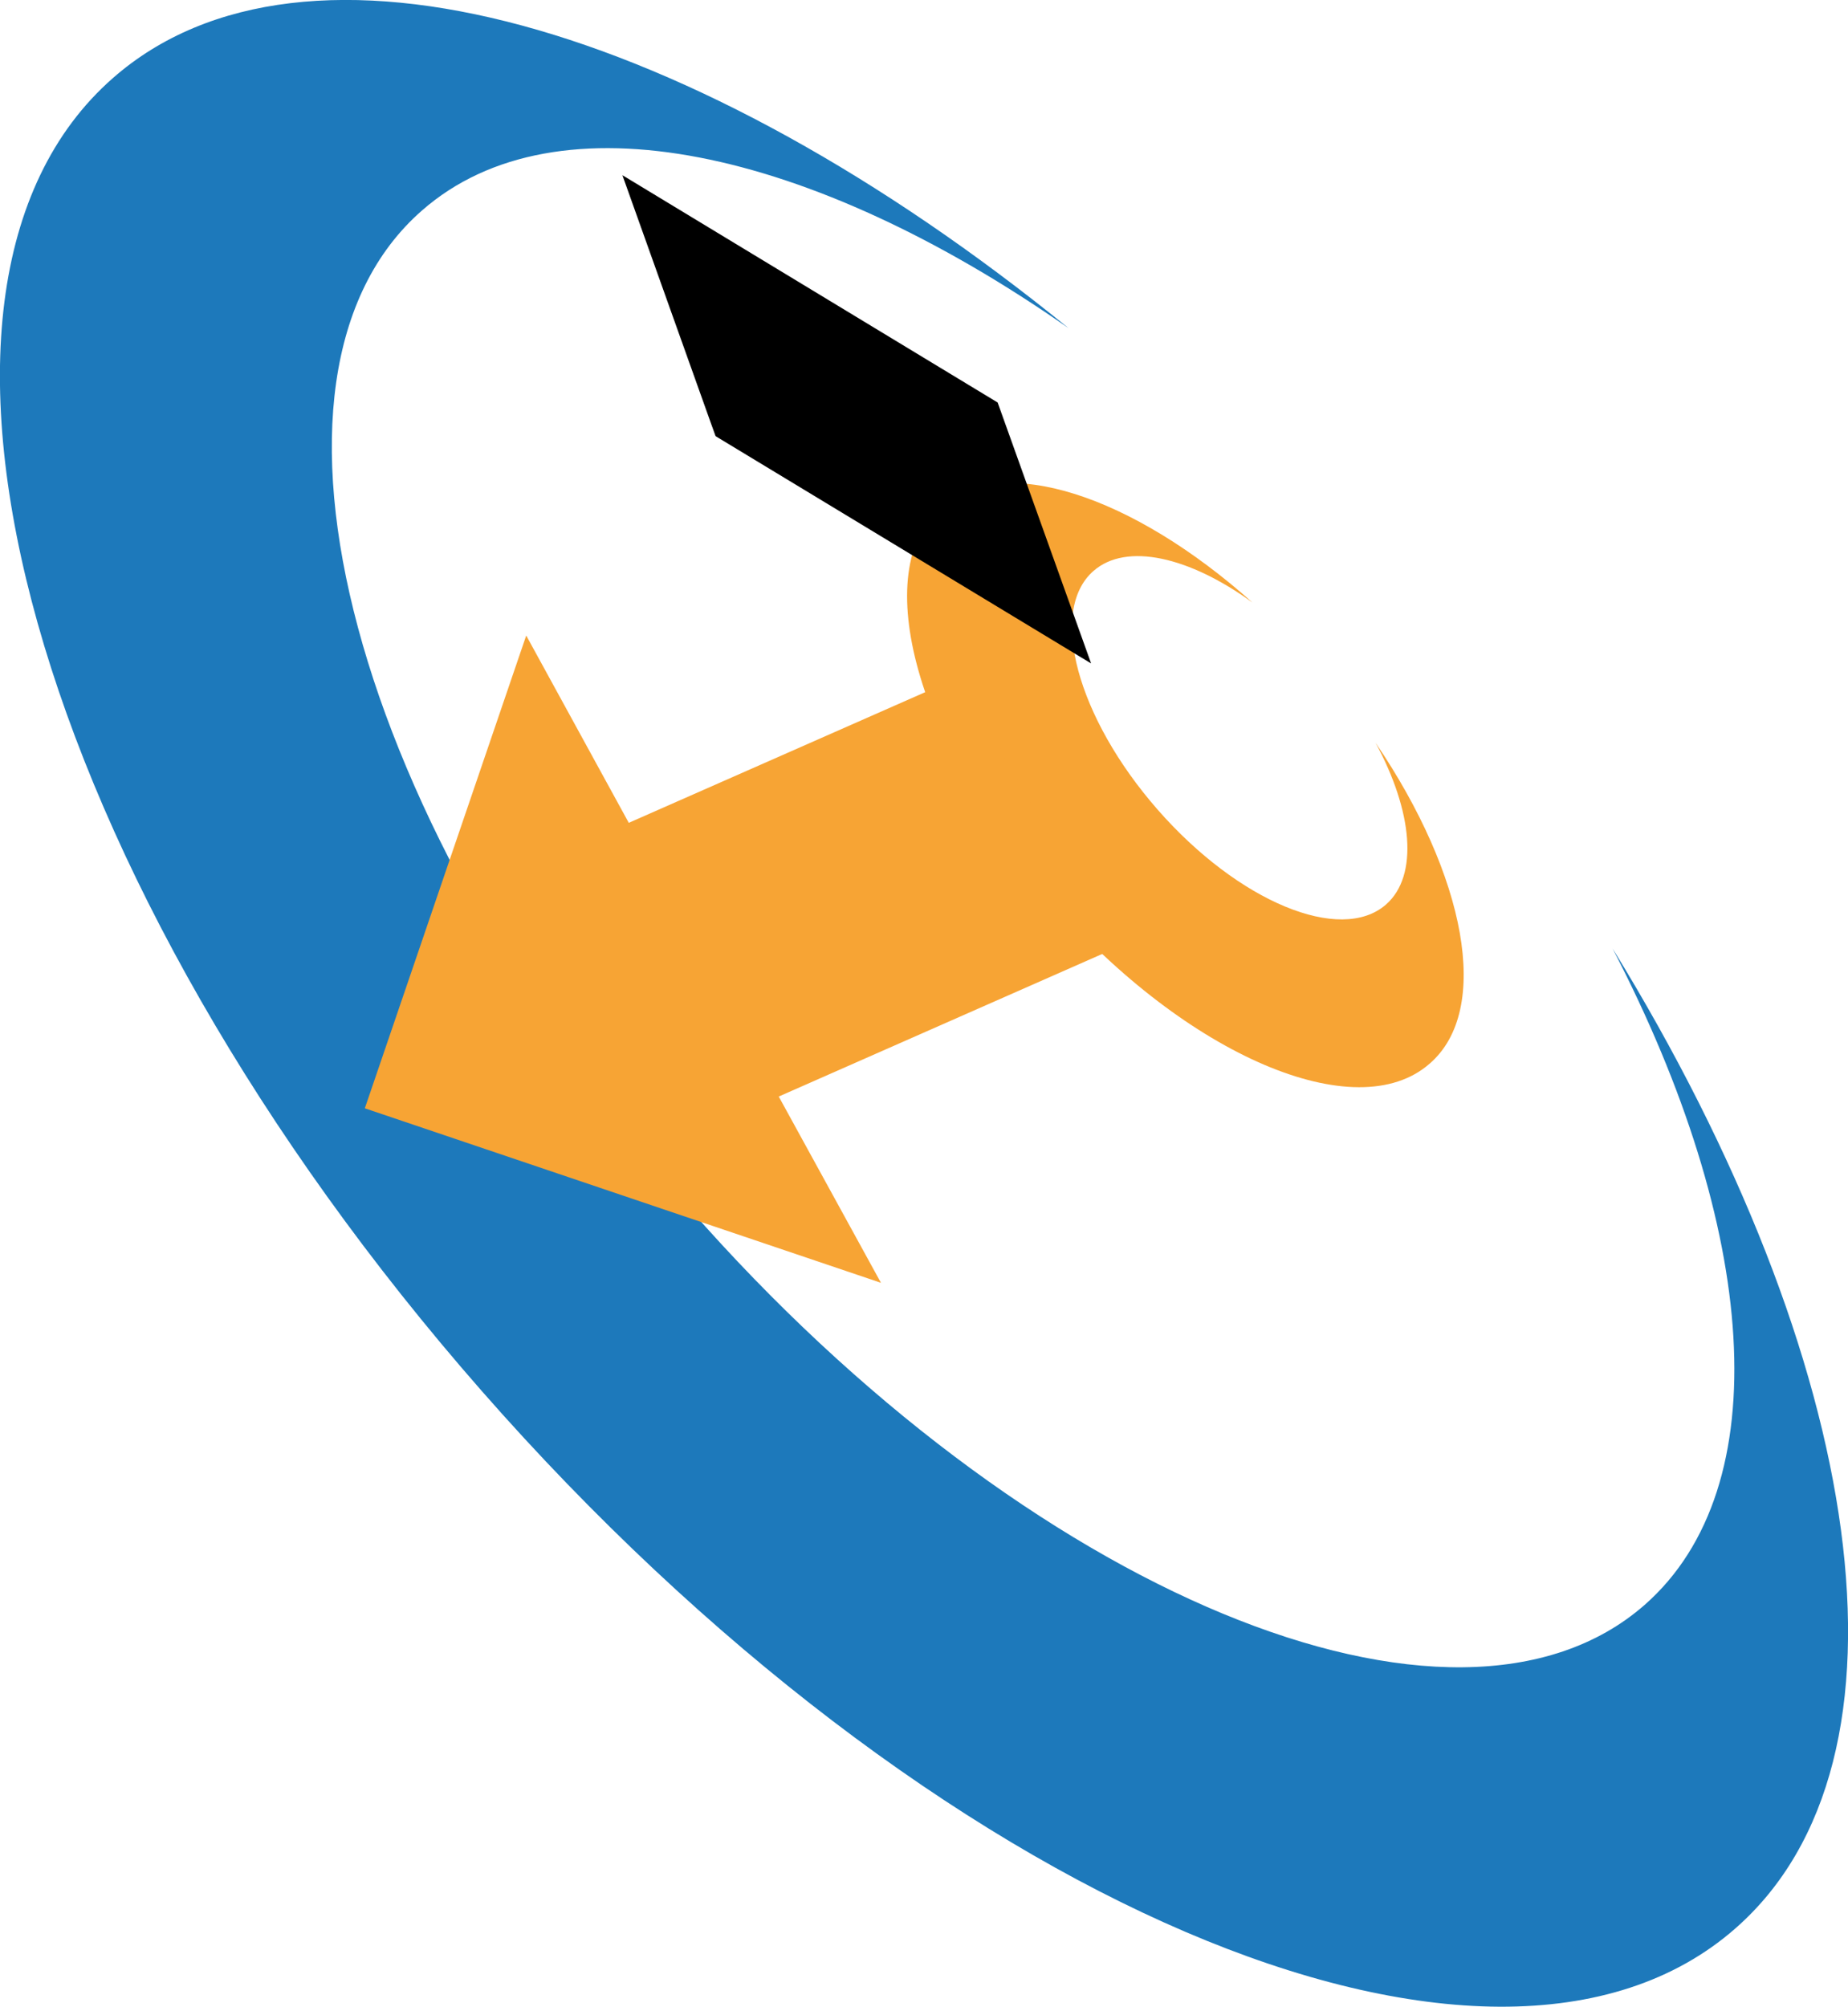
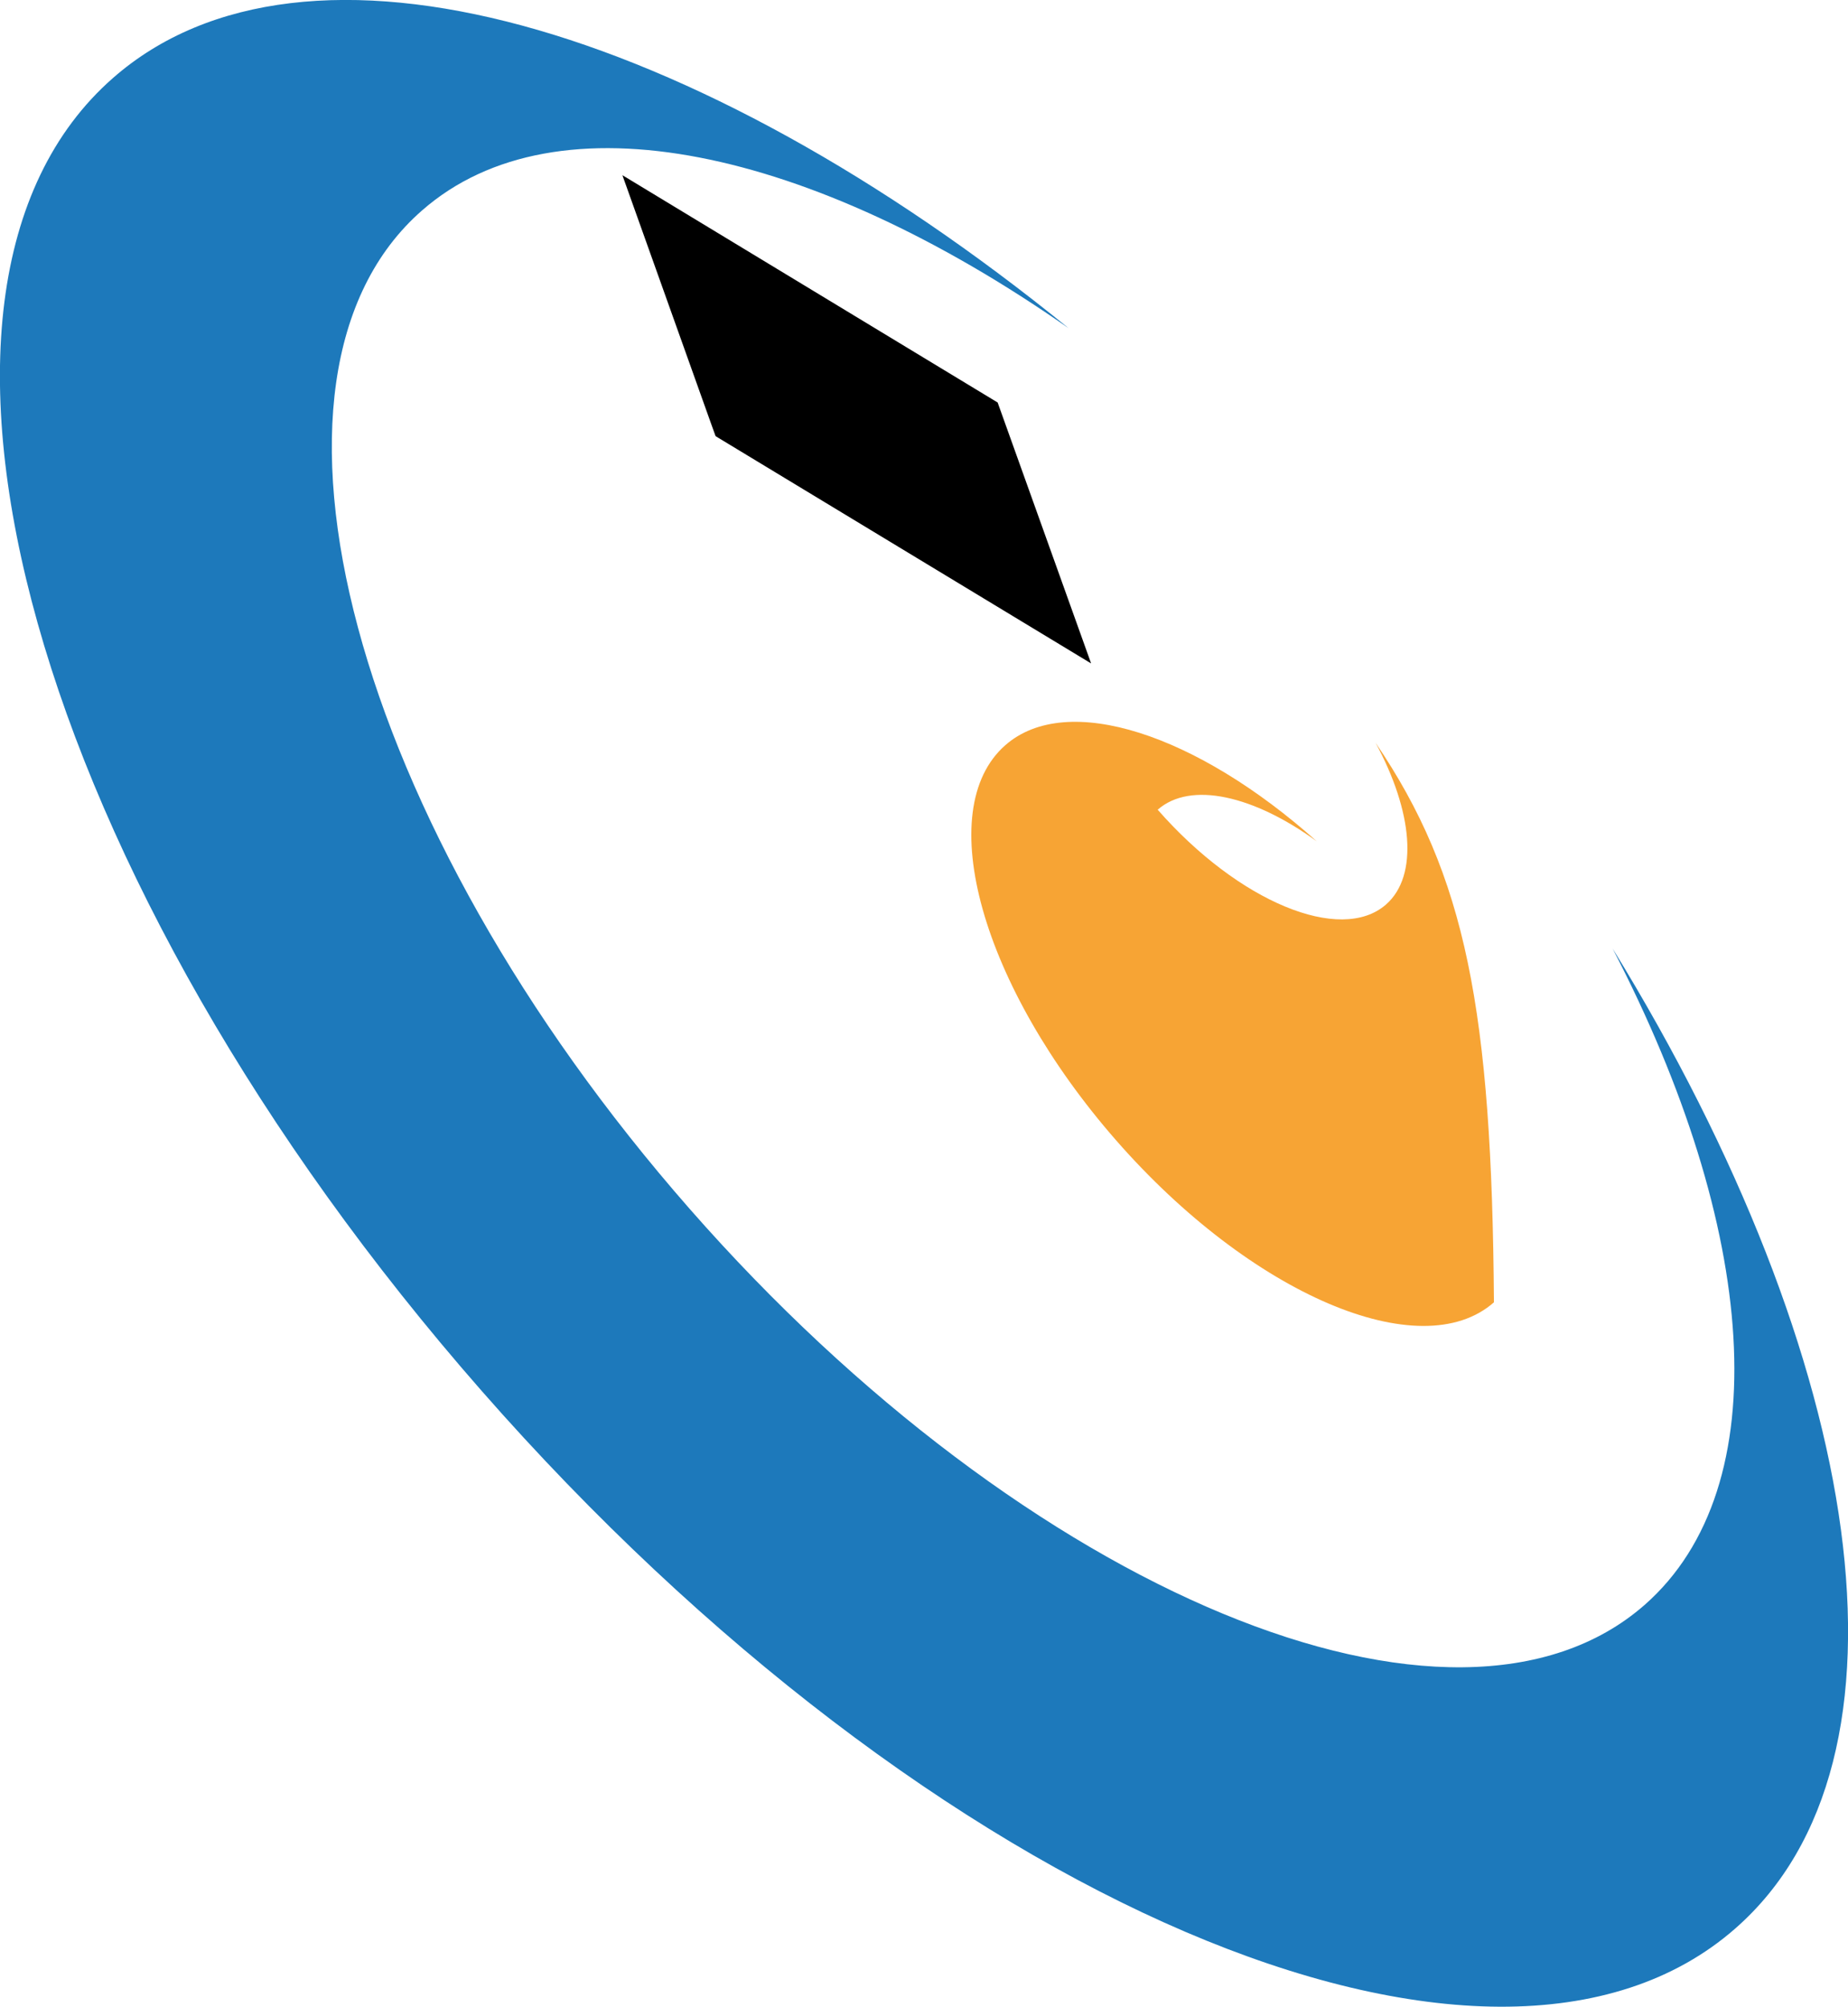
<svg xmlns="http://www.w3.org/2000/svg" xmlns:xlink="http://www.w3.org/1999/xlink" version="1.1" id="Livello_1" x="0px" y="0px" viewBox="0 0 549.6 596.8" style="enable-background:new 0 0 549.6 596.8;" xml:space="preserve">
  <style type="text/css">
	.st0{fill:#1D79BB;}
	.st1{fill:#F7A434;}
	.st2{enable-background:new    ;}
	.st3{clip-path:url(#SVGID_2_);fill:#F7A434;}
	.st4{clip-path:url(#SVGID_5_);}
	.st5{clip-path:url(#SVGID_6_);}
	.st6{clip-path:url(#SVGID_8_);fill:#F7A434;}
</style>
  <title>logo</title>
  <g>
    <path class="st0" d="M479.6,282.1c43,82.8,49.6,160,9.5,195.2c-56.4,49.4-183.6-3.3-284-117.8S69,112,125.5,62.6   c40.1-35.2,115.8-18.5,192.3,35C206.2,6.9,90.7-26.9,33.6,23.2C-39.1,86.9,10,261.7,143.3,413.7s300.2,223.5,372.8,159.8   C573.3,523.4,554.8,404.5,479.6,282.1z" />
-     <path class="st1" d="M409.1,220.9c11,20.3,12.9,39.5,3.1,48.1c-13.5,11.8-43.9-0.8-67.9-28.2s-32.6-59.2-19.1-71   c9.8-8.6,28.6-4.2,47.3,9.4c-35.6-31.8-74.2-44.7-92.6-28.6c-21.9,19.2-7.1,71.8,33,117.6s90.5,67.3,112.3,48.1   C443.7,300.3,435.9,260.4,409.1,220.9z" />
+     <path class="st1" d="M409.1,220.9c11,20.3,12.9,39.5,3.1,48.1c-13.5,11.8-43.9-0.8-67.9-28.2c9.8-8.6,28.6-4.2,47.3,9.4c-35.6-31.8-74.2-44.7-92.6-28.6c-21.9,19.2-7.1,71.8,33,117.6s90.5,67.3,112.3,48.1   C443.7,300.3,435.9,260.4,409.1,220.9z" />
  </g>
  <g>
    <g>
      <g class="st2">
        <g>
          <g>
            <defs>
              <polygon id="SVGID_1_" points="108.5,329.6 109.1,99.3 330.5,227.1 329.8,457.4       " />
            </defs>
            <clipPath id="SVGID_2_">
              <use xlink:href="#SVGID_1_" style="overflow:visible;" />
            </clipPath>
-             <polygon class="st3" points="330.3,282.6 285.7,201.2 187,244.7 156.5,189 108.5,329.6 262,381.5 231.6,326.1      " />
          </g>
        </g>
      </g>
    </g>
  </g>
  <g>
    <g>
      <g class="st2">
        <g>
          <g>
            <defs>
              <polygon id="SVGID_3_" points="231.3,180.9 184.8,52.1 278.3,68.6 324.7,197.3       " />
            </defs>
            <defs>
              <polyline id="SVGID_4_" points="212.8,129.7 185.1,52.1 296.7,119.7 324.5,197.3 212.8,129.7       " />
            </defs>
            <clipPath id="SVGID_5_">
              <use xlink:href="#SVGID_3_" style="overflow:visible;" />
            </clipPath>
            <clipPath id="SVGID_6_" class="st4">
              <use xlink:href="#SVGID_4_" style="overflow:visible;" />
            </clipPath>
            <g class="st5">
              <g>
                <defs>
-                   <polyline id="SVGID_7_" points="212.8,129.7 185.1,52.1 296.7,119.7 324.5,197.3 212.8,129.7         " />
-                 </defs>
+                   </defs>
                <clipPath id="SVGID_8_">
                  <use xlink:href="#SVGID_7_" style="overflow:visible;" />
                </clipPath>
-                 <polygon class="st6" points="255.2,113.3 264.3,108 185.1,52.1 232.7,126.4 241.8,121.1 303.9,184.8 317.3,177.1        " />
              </g>
            </g>
          </g>
        </g>
      </g>
    </g>
  </g>
</svg>